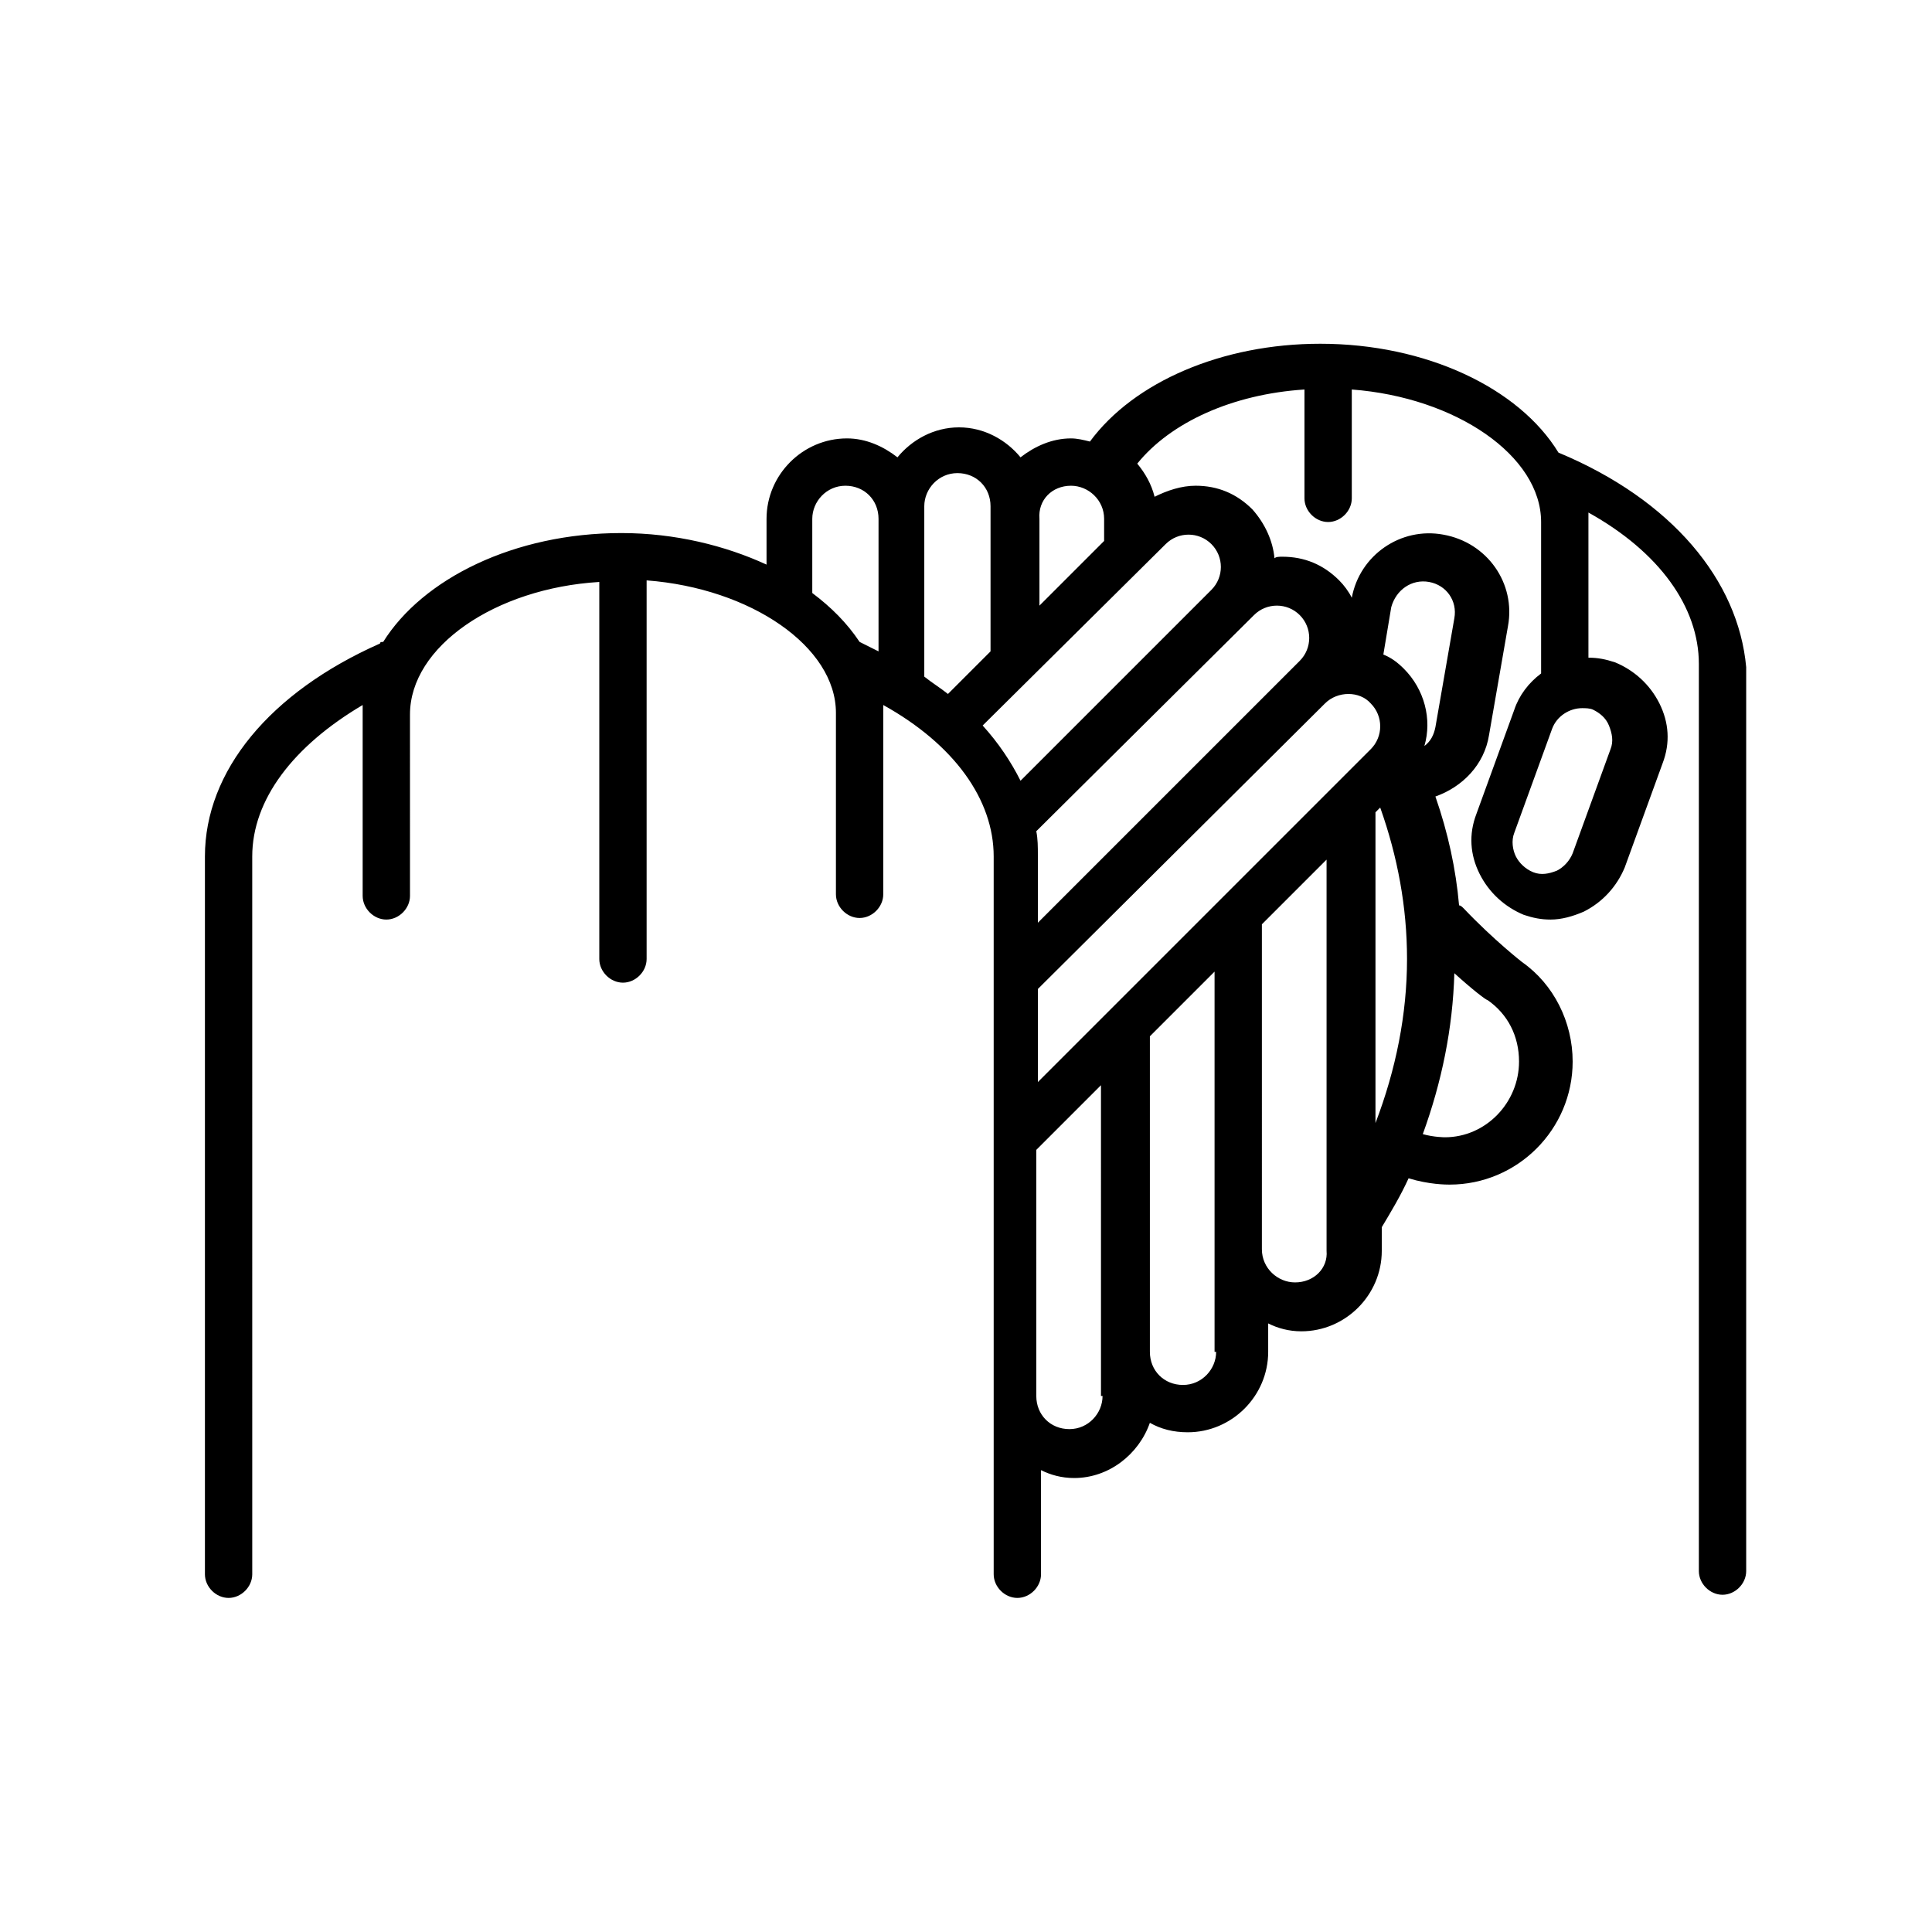
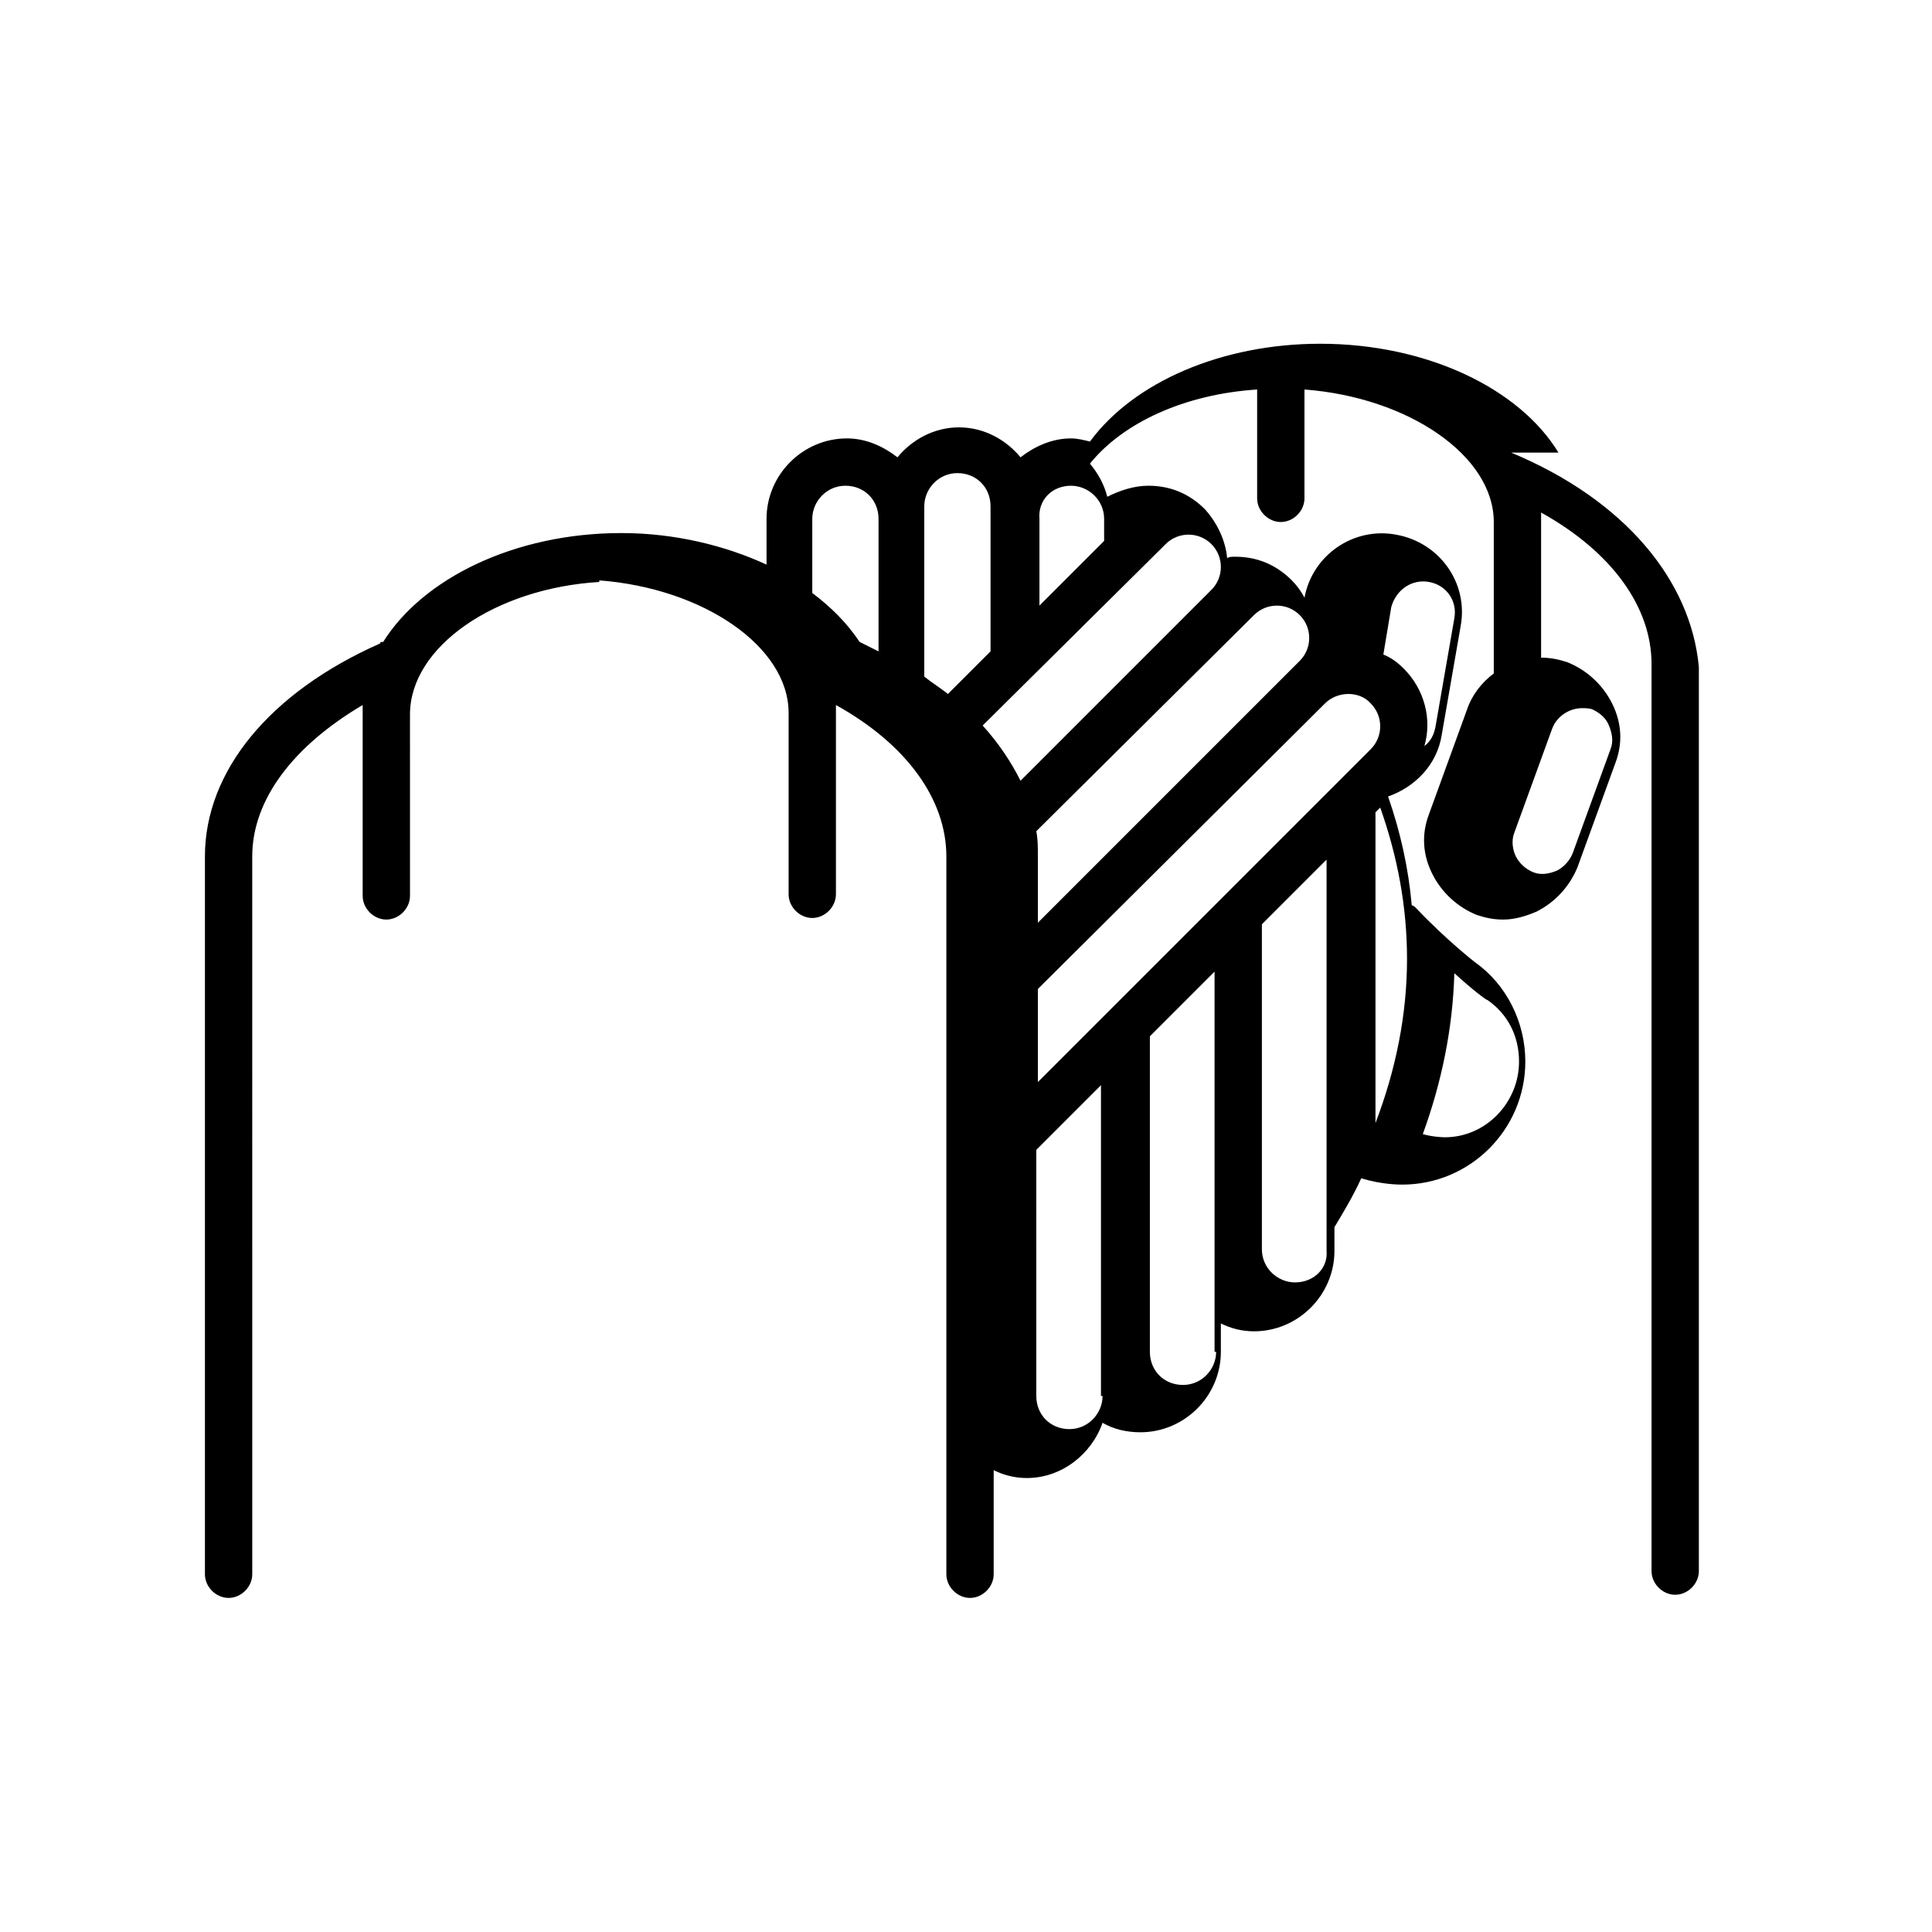
<svg xmlns="http://www.w3.org/2000/svg" xmlns:ns1="http://sodipodi.sourceforge.net/DTD/sodipodi-0.dtd" xmlns:ns2="http://www.inkscape.org/namespaces/inkscape" width="1200pt" height="1200pt" version="1.1" viewBox="0 0 1200 1200" id="svg4" ns1:docname="noun-ball-of-yarn-563117.svg" ns2:version="1.2.1 (9c6d41e410, 2022-07-14, custom)" ns2:export-filename="noun-ball-of-yarn-563117.jpg" ns2:export-xdpi="96" ns2:export-ydpi="96">
  <defs id="defs8" />
-   <path d="m 967.993,281.119 c -24.497,-40.174 -82.308,-67.611 -147.959,-67.611 -60.75,0 -115.624,23.517 -143.06,60.75 -3.92,-0.979 -7.84,-1.958 -11.757,-1.958 -11.757,0 -22.538,4.899 -31.354,11.757 -8.82,-10.778 -22.538,-18.618 -38.215,-18.618 -15.677,0 -29.396,7.84 -38.215,18.618 -8.82,-6.858 -19.597,-11.757 -31.354,-11.757 -27.438,0 -49.972,22.538 -49.972,49.972 v 28.417 c -25.476,-11.757 -56.834,-19.597 -90.147,-19.597 -66.632,0 -123.463,28.417 -147.959,67.611 -0.979,0 -1.958,0 -1.958,0.979 -68.59,30.375 -108.765,79.368 -108.765,132.281 v 445.837 c 0,7.84 6.858,14.698 14.698,14.698 7.84,0 14.698,-6.858 14.698,-14.698 l -0.01,-445.837 c 0,-35.274 25.476,-68.59 68.59,-94.067 v 5.879 112.684 c 0,7.84 6.858,14.698 14.698,14.698 7.84,0 14.698,-6.858 14.698,-14.698 V 443.774 c 0,-42.136 52.913,-78.389 117.583,-82.308 v 234.187 c 0,7.84 6.858,14.698 14.698,14.698 7.84,0 14.698,-6.858 14.698,-14.698 V 360.486 c 64.67,4.899 117.583,41.153 117.583,82.308 V 555.479 c 0,7.84 6.858,14.698 14.698,14.698 7.84,0 14.698,-6.858 14.698,-14.698 v -111.704 -5.879 c 44.094,24.497 68.59,58.792 68.59,94.067 v 445.837 c 0,7.84 6.858,14.698 14.698,14.698 7.84,0 14.698,-6.858 14.698,-14.698 v -64.67 c 5.879,2.941 12.74,4.899 20.576,4.899 21.555,0 40.174,-14.698 47.035,-34.295 6.858,3.92 14.698,5.879 23.517,5.879 27.438,0 49.972,-22.538 49.972,-49.972 v -17.639 c 5.879,2.941 12.74,4.899 20.576,4.899 27.438,0 49.972,-22.538 49.972,-49.972 v -14.698 c 5.879,-9.799 11.757,-19.597 16.656,-30.375 12.74,3.92 23.517,3.92 25.476,3.92 42.136,0 76.431,-34.295 76.431,-76.431 0,-24.497 -11.757,-48.014 -31.354,-61.733 0,0 -17.639,-13.719 -36.253,-33.316 -0.979,-0.979 -1.958,-1.958 -2.941,-1.958 -1.958,-22.538 -6.858,-45.073 -14.698,-67.611 16.656,-5.879 30.375,-19.597 33.316,-38.215 l 11.757,-67.611 c 4.899,-26.455 -12.74,-51.934 -40.174,-56.834 -26.455,-4.899 -51.934,12.74 -56.834,39.194 -1.958,-3.92 -4.899,-7.84 -7.84,-10.778 -9.799,-9.799 -21.555,-14.698 -35.274,-14.698 -1.958,0 -3.92,0 -4.899,0.979 -0.979,-10.778 -5.879,-21.555 -13.719,-30.375 -9.799,-9.799 -21.555,-14.698 -35.274,-14.698 -8.82,0 -17.639,2.941 -25.476,6.858 -1.958,-7.84 -5.879,-14.698 -10.778,-20.576 20.576,-25.476 58.792,-43.115 103.865,-46.052 v 67.611 c 0,7.84 6.858,14.698 14.698,14.698 7.84,0 14.698,-6.858 14.698,-14.698 v -67.611 c 64.67,4.899 117.583,41.153 117.583,82.308 v 93.087 0.979 c -7.84,5.879 -13.719,13.719 -16.656,22.538 l -23.517,64.67 c -4.899,12.74 -3.92,25.476 1.958,37.236 5.879,11.757 15.677,20.576 27.438,25.476 5.879,1.958 10.778,2.941 16.656,2.941 6.858,0 13.719,-1.958 20.576,-4.899 11.757,-5.879 20.576,-15.677 25.476,-27.438 l 23.517,-64.67 c 4.899,-12.74 3.92,-25.476 -1.958,-37.236 -5.878,-11.757 -15.677,-20.576 -27.438,-25.476 -5.879,-1.958 -10.778,-2.941 -16.656,-2.941 v -84.268 -5.879 c 44.094,24.497 68.59,58.792 68.59,94.067 v 563.421 c 0,7.84 6.858,14.698 14.698,14.698 7.84,0 14.698,-6.858 14.698,-14.698 V 414.376 c -4.899,-53.892 -46.052,-103.865 -116.604,-133.261 z m -302.777,20.58 c 10.778,0 20.576,8.82 20.576,20.576 v 13.719 l -40.174,40.174 v -53.892 c -0.979,-11.76 7.837,-20.576 19.597,-20.576 z m -91.127,12.737 c 0,-10.778 8.82,-20.576 20.576,-20.576 11.757,0 20.576,8.82 20.576,20.576 v 90.147 l -26.455,26.455 c -4.899,-3.92 -9.799,-6.858 -14.698,-10.778 z m -69.569,53.892 v -46.052 c 0,-10.778 8.82,-20.576 20.576,-20.576 11.757,0 20.576,8.82 20.576,20.576 v 82.308 c -3.92,-1.958 -7.84,-3.92 -11.757,-5.879 -7.84,-11.76 -17.639,-21.559 -29.396,-30.378 z M 854.33,697.561 V 504.528 l 2.941,-2.941 c 10.778,30.375 16.656,61.733 16.656,94.067 0,34.298 -6.858,68.594 -19.597,101.906 z M 822.976,436.918 c 7.84,-7.84 21.555,-7.84 28.417,0 7.84,7.84 7.84,20.576 0,28.417 L 644.642,672.085 V 614.273 Z M 684.815,867.077 c 0,10.778 -8.82,20.576 -20.576,20.576 -11.757,0 -20.576,-8.82 -20.576,-20.576 l -0.003,-152.858 40.174,-40.174 0.003,193.033 z m 70.548,-27.438 c 0,10.778 -8.82,20.576 -20.576,20.576 -11.757,0 -20.576,-8.82 -20.576,-20.576 V 643.667 l 40.174,-40.174 v 236.147 z m 48.993,-43.111 c -10.778,0 -20.576,-8.82 -20.576,-20.576 V 574.1 l 40.174,-40.174 v 243.006 c 0.979,10.778 -7.837,19.597 -19.597,19.597 z M 923.9,621.133 c 12.74,8.82 19.597,22.538 19.597,38.215 0,25.476 -20.576,47.035 -46.052,47.035 0,0 -6.858,0 -13.719,-1.958 11.757,-32.337 18.618,-65.649 19.597,-99.946 10.778,9.792 19.594,16.654 20.576,16.654 z M 887.643,361.469 c 10.778,1.958 17.639,11.757 15.677,22.538 l -11.757,67.611 c -0.979,4.899 -2.941,8.82 -6.858,11.757 4.899,-16.656 0,-35.274 -12.74,-48.014 -3.92,-3.92 -7.84,-6.858 -12.74,-8.82 l 4.899,-29.396 c 2.941,-10.778 12.74,-17.639 23.517,-15.677 z m -80.347,20.576 c 7.84,7.84 7.84,20.576 0,28.417 L 644.639,573.119 v -42.136 c 0,-4.899 0,-9.799 -0.979,-14.698 L 778.881,382.045 c 7.84,-7.84 20.576,-7.84 28.417,0 z m -54.871,-44.094 c 7.84,7.84 7.84,20.576 0,28.417 L 633.862,484.932 c -5.879,-11.757 -13.719,-23.518 -23.518,-34.295 L 724.008,337.953 c 7.837,-7.84 20.576,-7.84 28.417,0 z m 246.925,112.684 c 1.958,4.899 2.941,9.799 0.979,14.698 l -23.518,64.67 c -1.958,4.899 -5.879,8.82 -9.799,10.778 -4.899,1.958 -9.799,2.941 -14.698,0.979 -4.899,-1.958 -8.82,-5.879 -10.778,-9.799 -1.958,-3.92 -2.941,-9.799 -0.979,-14.698 l 23.517,-64.67 c 2.941,-7.84 10.778,-12.74 18.618,-12.74 1.958,0 4.899,0 6.858,0.979 3.92,1.962 7.84,4.902 9.799,9.802 z" id="path2" style="stroke-width:0.817" />
+   <path d="m 967.993,281.119 c -24.497,-40.174 -82.308,-67.611 -147.959,-67.611 -60.75,0 -115.624,23.517 -143.06,60.75 -3.92,-0.979 -7.84,-1.958 -11.757,-1.958 -11.757,0 -22.538,4.899 -31.354,11.757 -8.82,-10.778 -22.538,-18.618 -38.215,-18.618 -15.677,0 -29.396,7.84 -38.215,18.618 -8.82,-6.858 -19.597,-11.757 -31.354,-11.757 -27.438,0 -49.972,22.538 -49.972,49.972 v 28.417 c -25.476,-11.757 -56.834,-19.597 -90.147,-19.597 -66.632,0 -123.463,28.417 -147.959,67.611 -0.979,0 -1.958,0 -1.958,0.979 -68.59,30.375 -108.765,79.368 -108.765,132.281 v 445.837 c 0,7.84 6.858,14.698 14.698,14.698 7.84,0 14.698,-6.858 14.698,-14.698 l -0.01,-445.837 c 0,-35.274 25.476,-68.59 68.59,-94.067 v 5.879 112.684 c 0,7.84 6.858,14.698 14.698,14.698 7.84,0 14.698,-6.858 14.698,-14.698 V 443.774 c 0,-42.136 52.913,-78.389 117.583,-82.308 v 234.187 V 360.486 c 64.67,4.899 117.583,41.153 117.583,82.308 V 555.479 c 0,7.84 6.858,14.698 14.698,14.698 7.84,0 14.698,-6.858 14.698,-14.698 v -111.704 -5.879 c 44.094,24.497 68.59,58.792 68.59,94.067 v 445.837 c 0,7.84 6.858,14.698 14.698,14.698 7.84,0 14.698,-6.858 14.698,-14.698 v -64.67 c 5.879,2.941 12.74,4.899 20.576,4.899 21.555,0 40.174,-14.698 47.035,-34.295 6.858,3.92 14.698,5.879 23.517,5.879 27.438,0 49.972,-22.538 49.972,-49.972 v -17.639 c 5.879,2.941 12.74,4.899 20.576,4.899 27.438,0 49.972,-22.538 49.972,-49.972 v -14.698 c 5.879,-9.799 11.757,-19.597 16.656,-30.375 12.74,3.92 23.517,3.92 25.476,3.92 42.136,0 76.431,-34.295 76.431,-76.431 0,-24.497 -11.757,-48.014 -31.354,-61.733 0,0 -17.639,-13.719 -36.253,-33.316 -0.979,-0.979 -1.958,-1.958 -2.941,-1.958 -1.958,-22.538 -6.858,-45.073 -14.698,-67.611 16.656,-5.879 30.375,-19.597 33.316,-38.215 l 11.757,-67.611 c 4.899,-26.455 -12.74,-51.934 -40.174,-56.834 -26.455,-4.899 -51.934,12.74 -56.834,39.194 -1.958,-3.92 -4.899,-7.84 -7.84,-10.778 -9.799,-9.799 -21.555,-14.698 -35.274,-14.698 -1.958,0 -3.92,0 -4.899,0.979 -0.979,-10.778 -5.879,-21.555 -13.719,-30.375 -9.799,-9.799 -21.555,-14.698 -35.274,-14.698 -8.82,0 -17.639,2.941 -25.476,6.858 -1.958,-7.84 -5.879,-14.698 -10.778,-20.576 20.576,-25.476 58.792,-43.115 103.865,-46.052 v 67.611 c 0,7.84 6.858,14.698 14.698,14.698 7.84,0 14.698,-6.858 14.698,-14.698 v -67.611 c 64.67,4.899 117.583,41.153 117.583,82.308 v 93.087 0.979 c -7.84,5.879 -13.719,13.719 -16.656,22.538 l -23.517,64.67 c -4.899,12.74 -3.92,25.476 1.958,37.236 5.879,11.757 15.677,20.576 27.438,25.476 5.879,1.958 10.778,2.941 16.656,2.941 6.858,0 13.719,-1.958 20.576,-4.899 11.757,-5.879 20.576,-15.677 25.476,-27.438 l 23.517,-64.67 c 4.899,-12.74 3.92,-25.476 -1.958,-37.236 -5.878,-11.757 -15.677,-20.576 -27.438,-25.476 -5.879,-1.958 -10.778,-2.941 -16.656,-2.941 v -84.268 -5.879 c 44.094,24.497 68.59,58.792 68.59,94.067 v 563.421 c 0,7.84 6.858,14.698 14.698,14.698 7.84,0 14.698,-6.858 14.698,-14.698 V 414.376 c -4.899,-53.892 -46.052,-103.865 -116.604,-133.261 z m -302.777,20.58 c 10.778,0 20.576,8.82 20.576,20.576 v 13.719 l -40.174,40.174 v -53.892 c -0.979,-11.76 7.837,-20.576 19.597,-20.576 z m -91.127,12.737 c 0,-10.778 8.82,-20.576 20.576,-20.576 11.757,0 20.576,8.82 20.576,20.576 v 90.147 l -26.455,26.455 c -4.899,-3.92 -9.799,-6.858 -14.698,-10.778 z m -69.569,53.892 v -46.052 c 0,-10.778 8.82,-20.576 20.576,-20.576 11.757,0 20.576,8.82 20.576,20.576 v 82.308 c -3.92,-1.958 -7.84,-3.92 -11.757,-5.879 -7.84,-11.76 -17.639,-21.559 -29.396,-30.378 z M 854.33,697.561 V 504.528 l 2.941,-2.941 c 10.778,30.375 16.656,61.733 16.656,94.067 0,34.298 -6.858,68.594 -19.597,101.906 z M 822.976,436.918 c 7.84,-7.84 21.555,-7.84 28.417,0 7.84,7.84 7.84,20.576 0,28.417 L 644.642,672.085 V 614.273 Z M 684.815,867.077 c 0,10.778 -8.82,20.576 -20.576,20.576 -11.757,0 -20.576,-8.82 -20.576,-20.576 l -0.003,-152.858 40.174,-40.174 0.003,193.033 z m 70.548,-27.438 c 0,10.778 -8.82,20.576 -20.576,20.576 -11.757,0 -20.576,-8.82 -20.576,-20.576 V 643.667 l 40.174,-40.174 v 236.147 z m 48.993,-43.111 c -10.778,0 -20.576,-8.82 -20.576,-20.576 V 574.1 l 40.174,-40.174 v 243.006 c 0.979,10.778 -7.837,19.597 -19.597,19.597 z M 923.9,621.133 c 12.74,8.82 19.597,22.538 19.597,38.215 0,25.476 -20.576,47.035 -46.052,47.035 0,0 -6.858,0 -13.719,-1.958 11.757,-32.337 18.618,-65.649 19.597,-99.946 10.778,9.792 19.594,16.654 20.576,16.654 z M 887.643,361.469 c 10.778,1.958 17.639,11.757 15.677,22.538 l -11.757,67.611 c -0.979,4.899 -2.941,8.82 -6.858,11.757 4.899,-16.656 0,-35.274 -12.74,-48.014 -3.92,-3.92 -7.84,-6.858 -12.74,-8.82 l 4.899,-29.396 c 2.941,-10.778 12.74,-17.639 23.517,-15.677 z m -80.347,20.576 c 7.84,7.84 7.84,20.576 0,28.417 L 644.639,573.119 v -42.136 c 0,-4.899 0,-9.799 -0.979,-14.698 L 778.881,382.045 c 7.84,-7.84 20.576,-7.84 28.417,0 z m -54.871,-44.094 c 7.84,7.84 7.84,20.576 0,28.417 L 633.862,484.932 c -5.879,-11.757 -13.719,-23.518 -23.518,-34.295 L 724.008,337.953 c 7.837,-7.84 20.576,-7.84 28.417,0 z m 246.925,112.684 c 1.958,4.899 2.941,9.799 0.979,14.698 l -23.518,64.67 c -1.958,4.899 -5.879,8.82 -9.799,10.778 -4.899,1.958 -9.799,2.941 -14.698,0.979 -4.899,-1.958 -8.82,-5.879 -10.778,-9.799 -1.958,-3.92 -2.941,-9.799 -0.979,-14.698 l 23.517,-64.67 c 2.941,-7.84 10.778,-12.74 18.618,-12.74 1.958,0 4.899,0 6.858,0.979 3.92,1.962 7.84,4.902 9.799,9.802 z" id="path2" style="stroke-width:0.817" />
</svg>